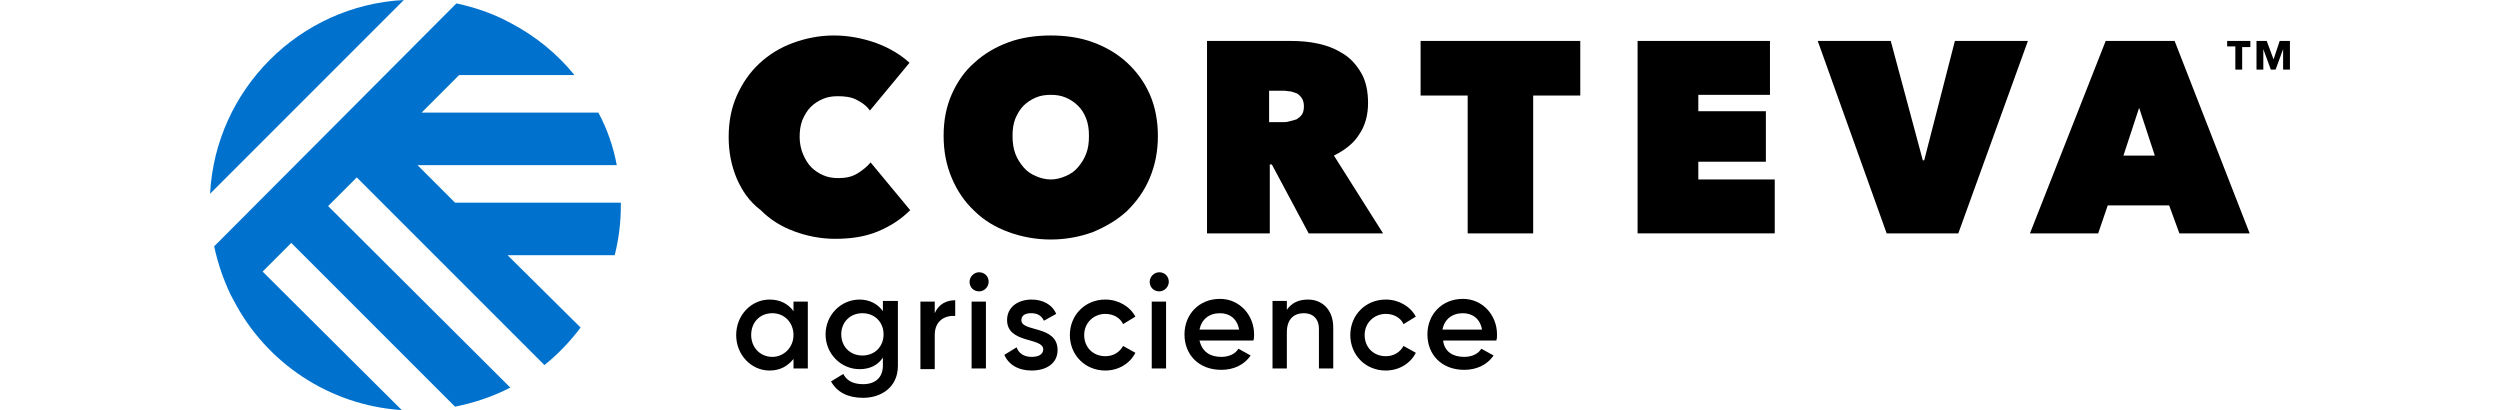
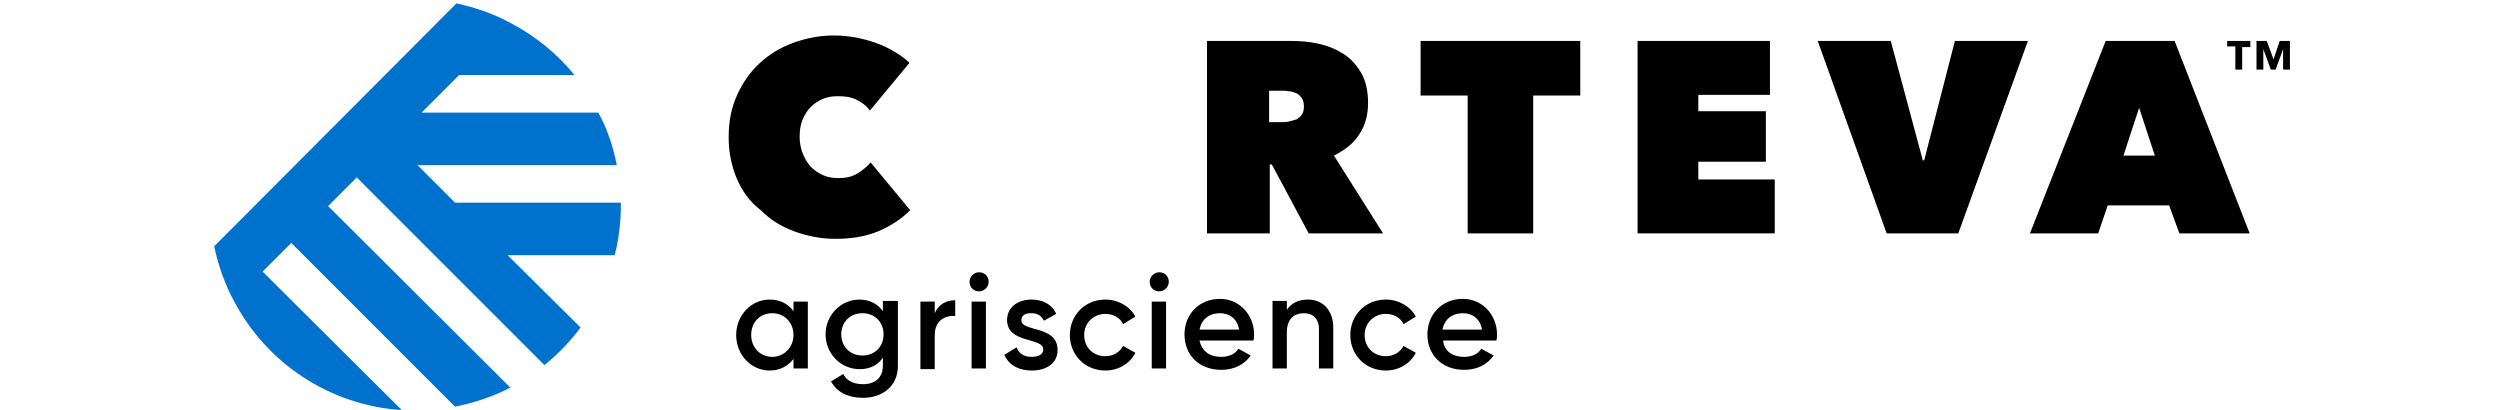
<svg xmlns="http://www.w3.org/2000/svg" version="1.1" id="Layer_1" x="0px" y="0px" viewBox="0 0 304.8 60.1" height="50px" style="enable-background:new 0 0 304.8 60.1;" xml:space="preserve">
  <style type="text/css">
	.st0{fill:#0072CE;}
</style>
  <g>
    <g>
      <g>
-         <path class="st0" d="M0,28.4L28.4,0C13.1,0.8,0.8,13.1,0,28.4z" />
        <path class="st0" d="M60.2,30.1c0-0.1,0-0.3,0-0.4H35.9l-5.5-5.5h29.2c-0.5-2.7-1.4-5.3-2.7-7.7H31l5.5-5.5h16.9     c-2.5-3.1-5.7-5.7-9.3-7.6c-0.1,0-0.1-0.1-0.2-0.1c-2.4-1.3-5-2.2-7.8-2.8L0.6,36.1c0.3,1.4,0.7,2.8,1.2,4.2     c0.5,1.3,1,2.6,1.7,3.8c4.7,9,13.9,15.3,24.6,16L7.7,39.8l4.2-4.2l24,24c2.9-0.6,5.6-1.5,8.1-2.8L17.3,30.2l4.2-4.2l27.5,27.5     c2-1.6,3.8-3.5,5.3-5.5L43.6,37.4h15.7C59.9,35,60.2,32.6,60.2,30.1z" />
      </g>
      <g>
        <g>
          <g>
            <path d="M76,20.1c0-2.3,0.4-4.3,1.2-6.1c0.8-1.8,1.9-3.4,3.3-4.7c1.4-1.3,3-2.3,4.9-3c1.9-0.7,3.9-1.1,6-1.1       c2.2,0,4.2,0.4,6.2,1.1c1.9,0.7,3.6,1.7,4.9,2.9l-5.8,7c-0.5-0.7-1.2-1.2-2-1.6c-0.8-0.4-1.7-0.5-2.7-0.5       c-0.8,0-1.5,0.1-2.2,0.4c-0.7,0.3-1.3,0.7-1.8,1.2c-0.5,0.5-0.9,1.2-1.2,1.9c-0.3,0.8-0.4,1.6-0.4,2.5c0,0.9,0.2,1.8,0.5,2.5       c0.3,0.7,0.7,1.4,1.2,1.9c0.5,0.5,1.1,0.9,1.8,1.2c0.7,0.3,1.4,0.4,2.2,0.4c1.1,0,2-0.2,2.8-0.7c0.8-0.5,1.4-1,1.9-1.6l5.8,7       c-1.3,1.3-2.8,2.3-4.7,3.1c-1.9,0.8-4,1.1-6.3,1.1c-2.1,0-4.1-0.4-6-1.1c-1.9-0.7-3.5-1.7-4.9-3.1C79,29.5,78,28,77.2,26.2       C76.4,24.3,76,22.3,76,20.1z" />
-             <path d="M107.5,19.9c0-2.3,0.4-4.3,1.2-6.1c0.8-1.8,1.9-3.4,3.3-4.6c1.4-1.3,3.1-2.3,5-3c1.9-0.7,4-1,6.2-1       c2.2,0,4.3,0.3,6.2,1c1.9,0.7,3.6,1.7,5,3c1.4,1.3,2.5,2.8,3.3,4.6c0.8,1.8,1.2,3.9,1.2,6.1c0,2.3-0.4,4.3-1.2,6.2       c-0.8,1.9-1.9,3.4-3.3,4.8c-1.4,1.3-3.1,2.3-5,3.1c-1.9,0.7-4,1.1-6.2,1.1c-2.2,0-4.3-0.4-6.2-1.1c-1.9-0.7-3.6-1.7-5-3.1       c-1.4-1.3-2.5-2.9-3.3-4.8C107.9,24.2,107.5,22.2,107.5,19.9z M117.6,19.9c0,0.9,0.1,1.8,0.4,2.6c0.3,0.8,0.7,1.4,1.2,2       c0.5,0.6,1.1,1,1.8,1.3c0.7,0.3,1.4,0.5,2.2,0.5s1.5-0.2,2.2-0.5c0.7-0.3,1.3-0.7,1.8-1.3c0.5-0.6,0.9-1.2,1.2-2       c0.3-0.8,0.4-1.6,0.4-2.6c0-0.9-0.1-1.7-0.4-2.5c-0.3-0.8-0.7-1.4-1.2-1.9c-0.5-0.5-1.1-0.9-1.8-1.2c-0.7-0.3-1.4-0.4-2.2-0.4       s-1.5,0.1-2.2,0.4c-0.7,0.3-1.3,0.7-1.8,1.2c-0.5,0.5-0.9,1.2-1.2,1.9C117.7,18.2,117.6,19,117.6,19.9z" />
            <path d="M146.1,6h12.2c1.4,0,2.8,0.1,4.1,0.4c1.4,0.3,2.6,0.8,3.7,1.5c1.1,0.7,1.9,1.6,2.6,2.8c0.7,1.2,1,2.7,1,4.4       c0,1.7-0.4,3.3-1.3,4.6c-0.8,1.3-2.1,2.3-3.7,3.1l7.2,11.4H161l-5.4-10.1h-0.3v10.1h-9.2V6z M155.2,17.9h1.9c0.3,0,0.7,0,1-0.1       c0.4-0.1,0.7-0.2,1.1-0.3c0.3-0.2,0.6-0.4,0.8-0.7c0.2-0.3,0.3-0.7,0.3-1.2c0-0.5-0.1-0.9-0.3-1.2c-0.2-0.3-0.4-0.5-0.7-0.7       c-0.3-0.1-0.6-0.2-0.9-0.3c-0.3,0-0.7-0.1-0.9-0.1h-2.3V17.9z" />
            <path d="M193.8,34.2h-9.5V14h-6.9V6h23.4v8h-6.9V34.2z" />
            <path d="M209.2,6h19.4v7.9h-10.5v2.4h9.9v7.4h-9.9v2.6h11.2v7.9h-20.1V6z" />
            <path d="M235.6,6h10.7l4.7,17.5h0.2L255.7,6h10.7l-10.2,28.2h-10.5L235.6,6z" />
            <path d="M277.8,6h10.1l11,28.2h-10.3l-1.5-4.1h-9l-1.4,4.1h-10L277.8,6z M282.7,15.8l-2.3,7h4.6L282.7,15.8z" />
          </g>
          <path d="M297.8,6.8v3.4h-1V6.8h-1.2V6h3.4v0.9H297.8z" />
          <path d="M303.8,10.2l0-3h0l-1.1,3H302l-1.1-3h0l0,3h-1V6h1.5l1,2.7h0l0.9-2.7h1.5v4.2H303.8z" />
        </g>
        <g>
          <path d="M87.6,44.2V54h-2.1v-1.4c-0.8,1-1.9,1.7-3.5,1.7c-2.7,0-4.9-2.3-4.9-5.2c0-2.9,2.2-5.2,4.9-5.2c1.5,0,2.7,0.6,3.5,1.7      v-1.4H87.6z M85.5,49.1c0-1.8-1.3-3.2-3.1-3.2c-1.8,0-3.1,1.3-3.1,3.2c0,1.8,1.3,3.2,3.1,3.2C84.1,52.3,85.5,50.9,85.5,49.1z" />
          <path d="M100.8,44.2v9.4c0,3.2-2.5,4.7-5.1,4.7c-2.2,0-3.8-0.8-4.7-2.4l1.8-1.1c0.4,0.8,1.2,1.5,2.9,1.5c1.8,0,2.9-1,2.9-2.7      v-1.2c-0.7,1.1-1.9,1.7-3.4,1.7c-2.8,0-5-2.3-5-5.1c0-2.8,2.2-5.1,5-5.1c1.5,0,2.7,0.7,3.4,1.7v-1.5H100.8z M98.7,49      c0-1.8-1.3-3.1-3.1-3.1s-3.1,1.3-3.1,3.1c0,1.8,1.3,3.1,3.1,3.1S98.7,50.8,98.7,49z" />
          <path d="M109.2,44v2.3c-1.4-0.1-3,0.6-3,2.8v5h-2.1v-9.9h2.1v1.7C106.8,44.5,108,44,109.2,44z" />
          <path d="M111.3,41.3c0-0.7,0.6-1.4,1.4-1.4c0.8,0,1.4,0.6,1.4,1.4c0,0.7-0.6,1.4-1.4,1.4C111.9,42.7,111.3,42.1,111.3,41.3z       M111.6,44.2h2.1V54h-2.1V44.2z" />
          <path d="M124.2,51.3c0,2-1.7,3-3.8,3c-2,0-3.4-0.9-4-2.3l1.8-1.1c0.3,0.9,1.1,1.4,2.2,1.4c0.9,0,1.7-0.3,1.7-1.1      c0-1.8-5.3-0.8-5.3-4.3c0-1.9,1.6-3,3.6-3c1.6,0,3,0.7,3.6,2.1l-1.8,1c-0.4-0.8-1-1.1-1.9-1.1c-0.8,0-1.4,0.3-1.4,1      C118.8,48.7,124.2,47.6,124.2,51.3z" />
          <path d="M126,49.1c0-2.9,2.2-5.2,5.2-5.2c1.9,0,3.6,1,4.4,2.5l-1.8,1.1c-0.4-0.9-1.4-1.5-2.6-1.5c-1.7,0-3.1,1.3-3.1,3.1      c0,1.8,1.3,3.1,3.1,3.1c1.2,0,2.1-0.6,2.6-1.5l1.8,1c-0.8,1.6-2.5,2.6-4.4,2.6C128.2,54.3,126,52,126,49.1z" />
          <path d="M137.7,41.3c0-0.7,0.6-1.4,1.4-1.4c0.8,0,1.4,0.6,1.4,1.4c0,0.7-0.6,1.4-1.4,1.4C138.3,42.7,137.7,42.1,137.7,41.3z       M138,44.2h2.1V54H138V44.2z" />
          <path d="M148.2,52.3c1.2,0,2.1-0.5,2.5-1.2l1.8,1c-0.9,1.3-2.4,2.1-4.3,2.1c-3.3,0-5.4-2.2-5.4-5.2c0-2.9,2.1-5.2,5.2-5.2      c2.9,0,5,2.4,5,5.2c0,0.3,0,0.6-0.1,0.9H145C145.4,51.6,146.6,52.3,148.2,52.3z M150.8,48.3c-0.3-1.7-1.5-2.4-2.8-2.4      c-1.6,0-2.7,0.9-3,2.4H150.8z" />
          <path d="M164.6,48V54h-2.1v-5.8c0-1.5-0.9-2.3-2.2-2.3c-1.4,0-2.5,0.8-2.5,2.8V54h-2.1v-9.9h2.1v1.3c0.7-1,1.7-1.5,3.1-1.5      C163,43.9,164.6,45.4,164.6,48z" />
          <path d="M167.1,49.1c0-2.9,2.2-5.2,5.2-5.2c1.9,0,3.6,1,4.4,2.5l-1.8,1.1c-0.4-0.9-1.4-1.5-2.6-1.5c-1.7,0-3.1,1.3-3.1,3.1      c0,1.8,1.3,3.1,3.1,3.1c1.2,0,2.1-0.6,2.6-1.5l1.8,1c-0.8,1.6-2.5,2.6-4.4,2.6C169.3,54.3,167.1,52,167.1,49.1z" />
          <path d="M183.8,52.3c1.2,0,2.1-0.5,2.5-1.2l1.8,1c-0.9,1.3-2.4,2.1-4.3,2.1c-3.3,0-5.4-2.2-5.4-5.2c0-2.9,2.1-5.2,5.2-5.2      c2.9,0,5,2.4,5,5.2c0,0.3,0,0.6-0.1,0.9h-7.8C180.9,51.6,182.2,52.3,183.8,52.3z M186.4,48.3c-0.3-1.7-1.5-2.4-2.8-2.4      c-1.6,0-2.7,0.9-3,2.4H186.4z" />
        </g>
      </g>
    </g>
  </g>
</svg>